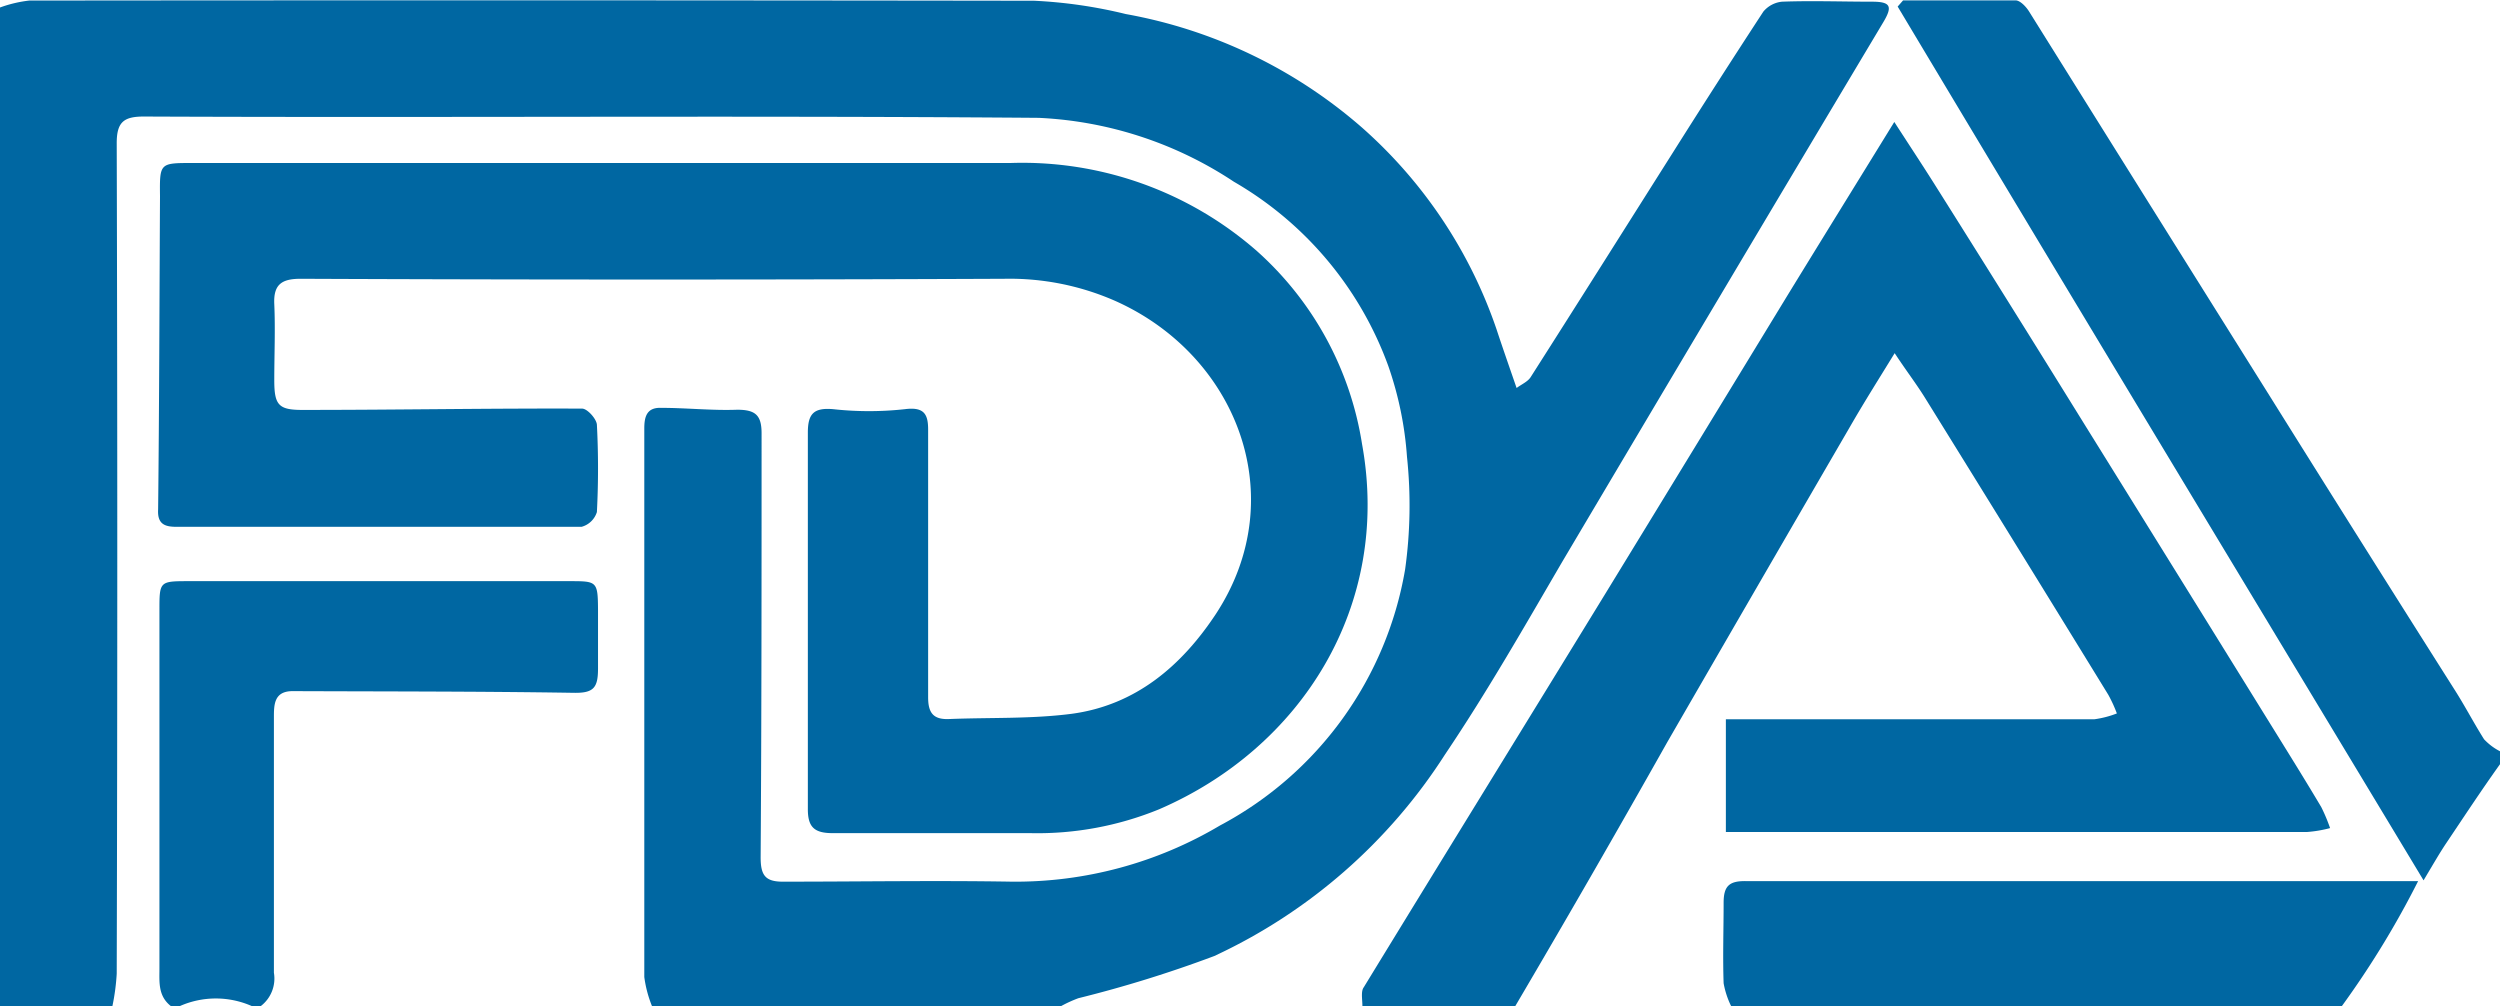
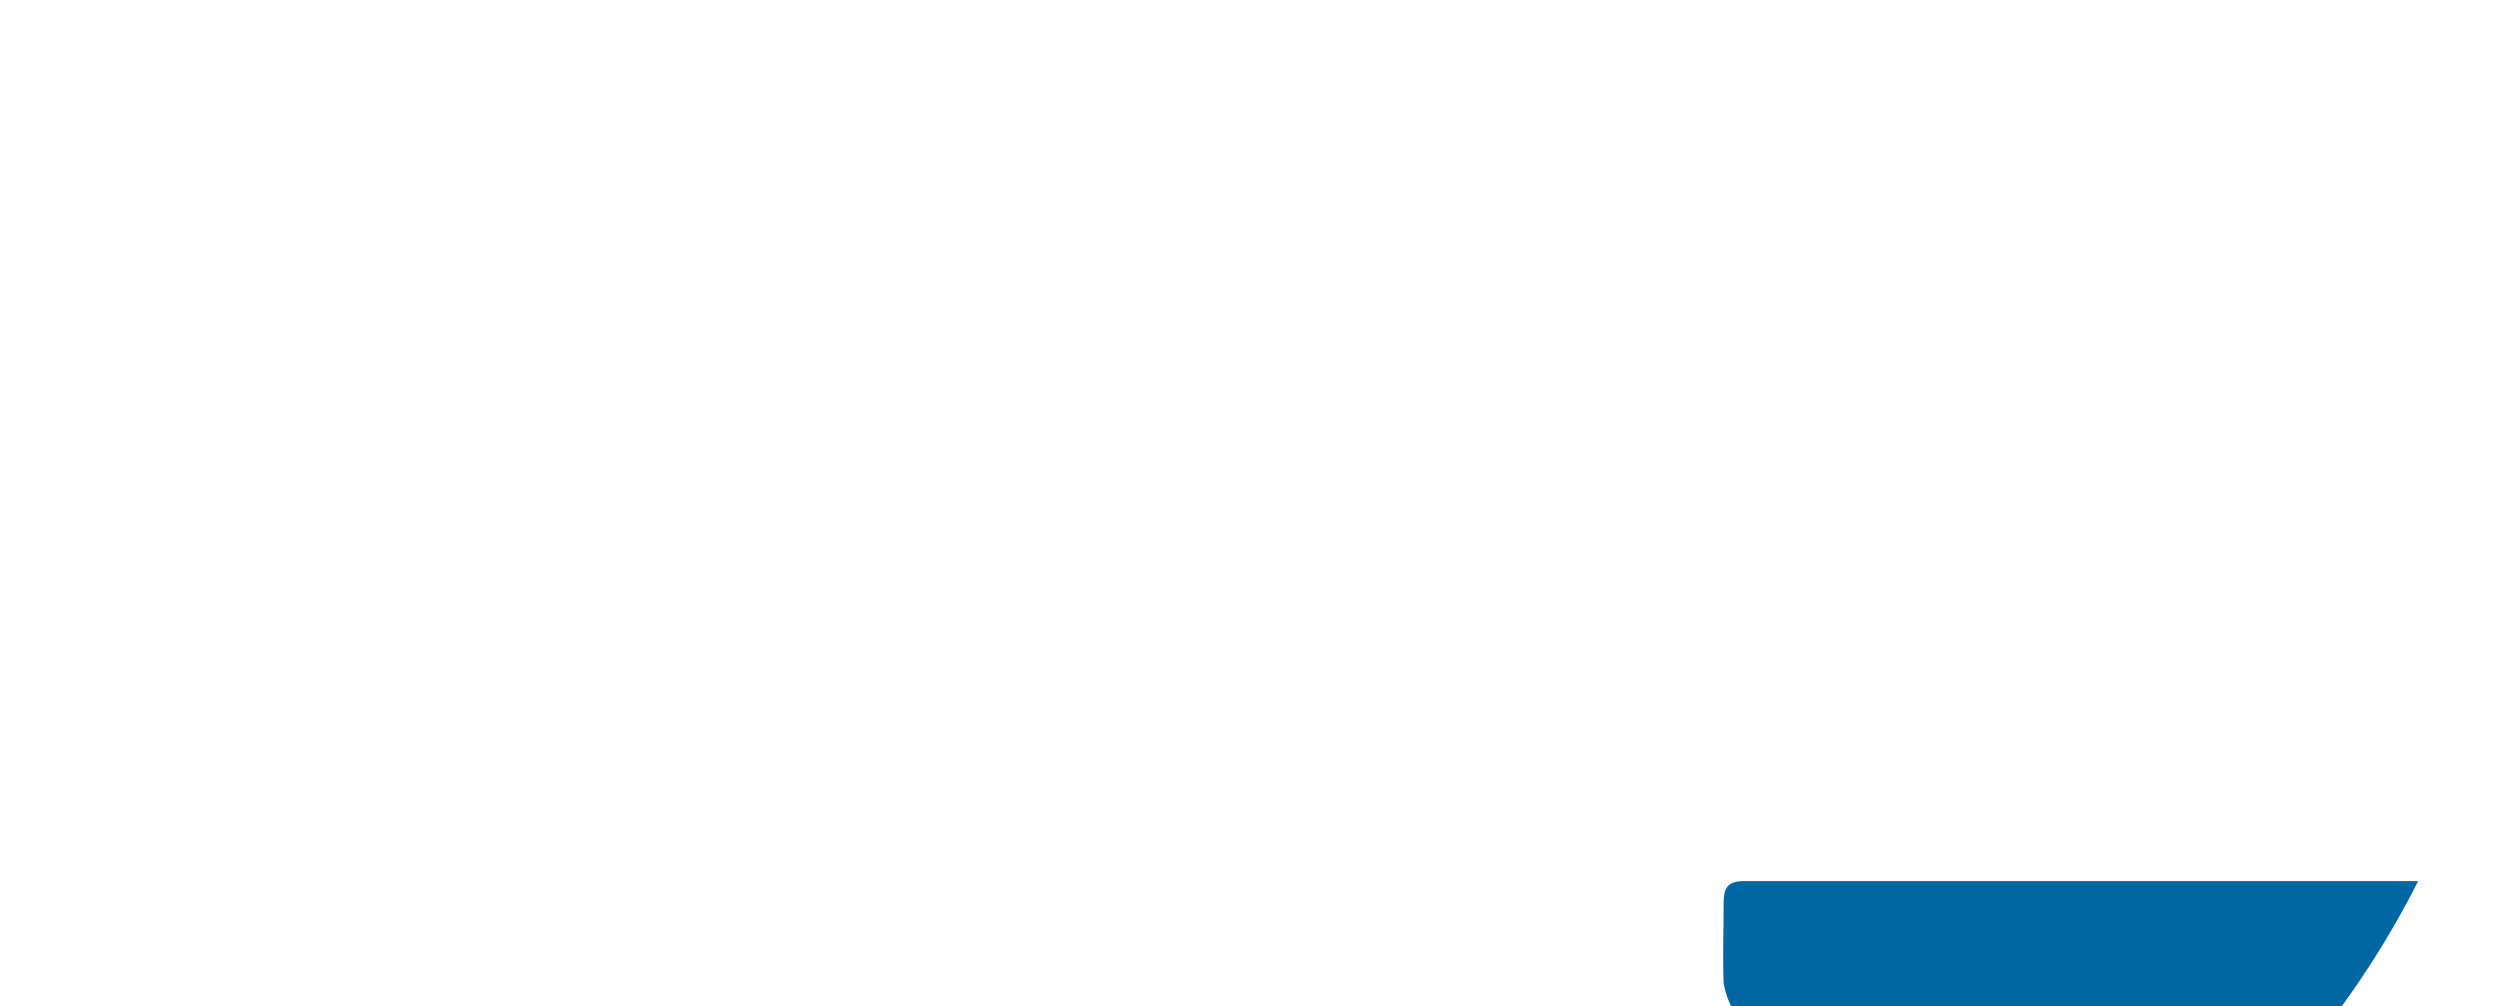
<svg xmlns="http://www.w3.org/2000/svg" id="Calque_1_Image" data-name="Calque 1 Image" viewBox="0 0 133.44 53.7" width="133.44" height="53.7">
-   <path d="M0,.7A6.8,6.8,0,0,1,1.56.33Q28.38.3,55.2.34a25.53,25.53,0,0,1,4.89.71A26.21,26.21,0,0,1,72.71,7.12a25.23,25.23,0,0,1,7.17,10.76c.33,1,.68,2,1.07,3.13.25-.19.59-.33.75-.58,2.55-4,5.07-8,7.6-12,1.59-2.52,3.18-5,4.82-7.51a1.49,1.49,0,0,1,1-.53c1.6-.06,3.2,0,4.8,0,1,0,1.11.25.6,1.1Q91.94,15.85,83.36,30.33c-2,3.43-4,6.93-6.23,10.24A29.25,29.25,0,0,1,64.81,51.33a65.51,65.51,0,0,1-7.25,2.25,6.88,6.88,0,0,0-.92.42H34.8a6.35,6.35,0,0,1-.41-1.55c0-8.64,0-17.29,0-25.93V23.17c0-.61.12-1.13.9-1.1,1.35,0,2.71.15,4.06.1,1,0,1.31.31,1.3,1.31,0,7.52,0,15.05-.05,22.58,0,1,.27,1.32,1.28,1.3,4,0,8.08-.07,12.12,0a21.37,21.37,0,0,0,11.12-3A19.11,19.11,0,0,0,75,30.69a24.71,24.71,0,0,0,.1-6,18.62,18.62,0,0,0-1-4.86A18.75,18.75,0,0,0,65.86,10,20.55,20.55,0,0,0,55.44,6.59c-15.92-.13-31.84,0-47.76-.07-1.07,0-1.45.29-1.45,1.42q.06,22.16,0,44.33A11.64,11.64,0,0,1,6,54H0Z" transform="translate(0 -0.3)" fill="#0067A2" />
-   <path d="M72.72,54c0-.35-.09-.78.07-1C77.07,46,81.39,39,85.68,32q4.84-7.91,9.66-15.82c1.88-3.07,3.77-6.12,5.77-9.37.82,1.27,1.57,2.4,2.29,3.55q4,6.35,7.93,12.7,5.17,8.32,10.34,16.67c.75,1.21,1.5,2.42,2.23,3.65a9.14,9.14,0,0,1,.47,1.12,6.66,6.66,0,0,1-1.25.21h-31V38.69H111.8a5.23,5.23,0,0,0,1.19-.31,7.46,7.46,0,0,0-.46-1q-4.87-7.93-9.79-15.86c-.46-.74-1-1.44-1.61-2.37-.86,1.4-1.65,2.65-2.38,3.92Q93.88,31.45,89,39.9,85,47,80.88,54Z" transform="translate(0 -0.3)" fill="#0067A2" />
-   <path d="M133.44,41.09c-1,1.4-1.92,2.8-2.86,4.2-.35.52-.66,1.06-1.22,2C119.88,31.56,110.55,16.13,101.29.65l.29-.33c2,0,4,0,6,0,.25,0,.58.35.74.62Q114.65,11.07,121,21.2q5,8,10.07,16c.53.84,1,1.74,1.52,2.56a3.09,3.09,0,0,0,.87.65Z" transform="translate(0 -0.3)" fill="#0067A2" />
-   <path d="M9.12,54c-.69-.54-.61-1.29-.61-2q0-9.56,0-19.11c0-1.57,0-1.57,1.6-1.57H30.39c1.48,0,1.52,0,1.53,1.55,0,1,0,2.08,0,3.11s-.23,1.32-1.3,1.3c-5-.08-10-.07-15-.09-1,0-1,.73-1,1.42,0,4.54,0,9.08,0,13.61A1.85,1.85,0,0,1,13.92,54h-.48A4.75,4.75,0,0,0,9.6,54Z" transform="translate(0 -0.3)" fill="#0067A2" />
  <path d="M92.4,54A4.59,4.59,0,0,1,92,52.78c-.05-1.43,0-2.86,0-4.29,0-.89.29-1.17,1.18-1.16,4,0,8,0,12,0h23.89A48.52,48.52,0,0,1,125,54Z" transform="translate(0 -0.3)" fill="#0067A2" />
-   <path d="M32.35,9H53.94A19,19,0,0,1,67.1,13.71,17.42,17.42,0,0,1,72.7,24c1.57,8.63-3.23,16.22-10.84,19.5A17.16,17.16,0,0,1,55,44.77c-3.52,0-7,0-10.55,0-1,0-1.34-.33-1.33-1.32q0-10,0-20.06c0-1,.31-1.34,1.35-1.25a17.52,17.52,0,0,0,3.83,0c1.08-.14,1.25.32,1.24,1.17,0,2,0,4.06,0,6.09,0,2.71,0,5.41,0,8.12,0,.82.27,1.19,1.1,1.16,2.19-.09,4.4,0,6.56-.28,3.42-.46,5.87-2.56,7.7-5.33C69,26.81,66,19.23,59.5,16.35a14,14,0,0,0-5.9-1.17q-18.78.08-37.55,0c-1,0-1.46.29-1.41,1.35.06,1.35,0,2.71,0,4.06s.23,1.6,1.57,1.59c4.95,0,9.91-.09,14.86-.07.28,0,.77.55.79.86a45.27,45.27,0,0,1,0,4.66,1.18,1.18,0,0,1-.82.79c-7.2,0-14.4,0-21.6,0-.6,0-1.05-.11-1-.93.06-5.57.07-11.15.1-16.72C8.52,9,8.52,9,10.28,9Z" transform="translate(0 -0.3)" fill="#0067A2" />
</svg>